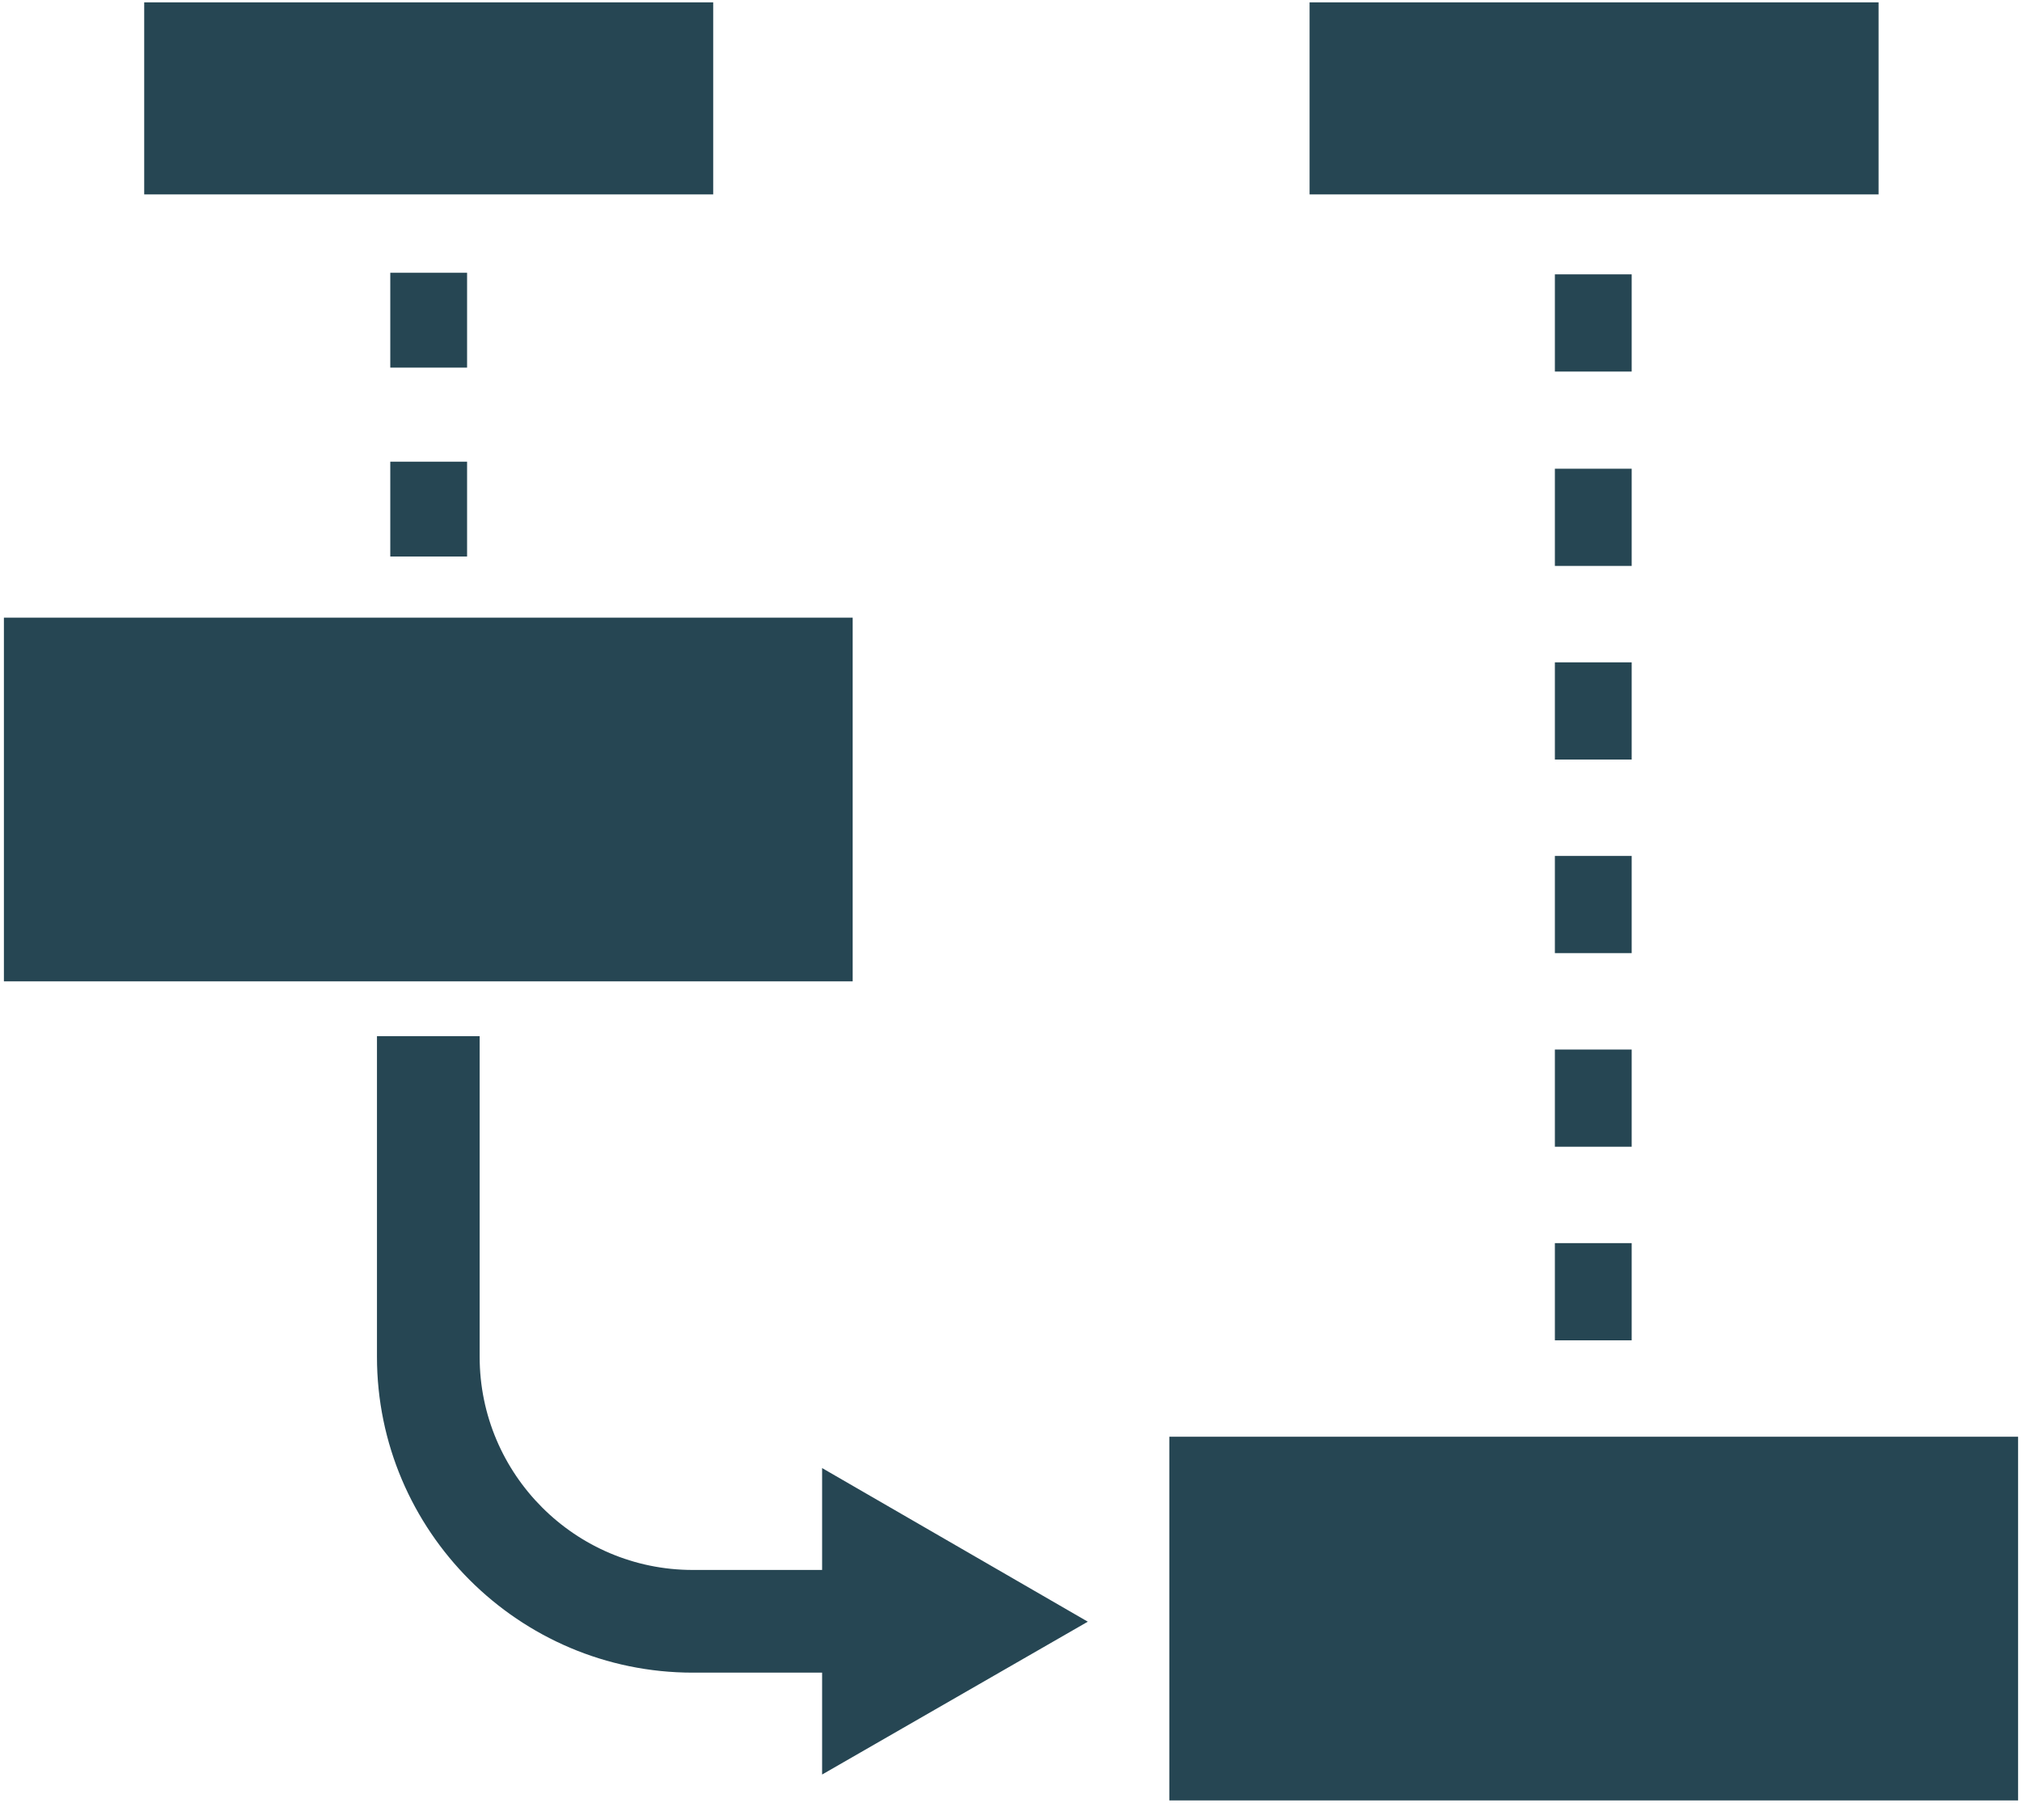
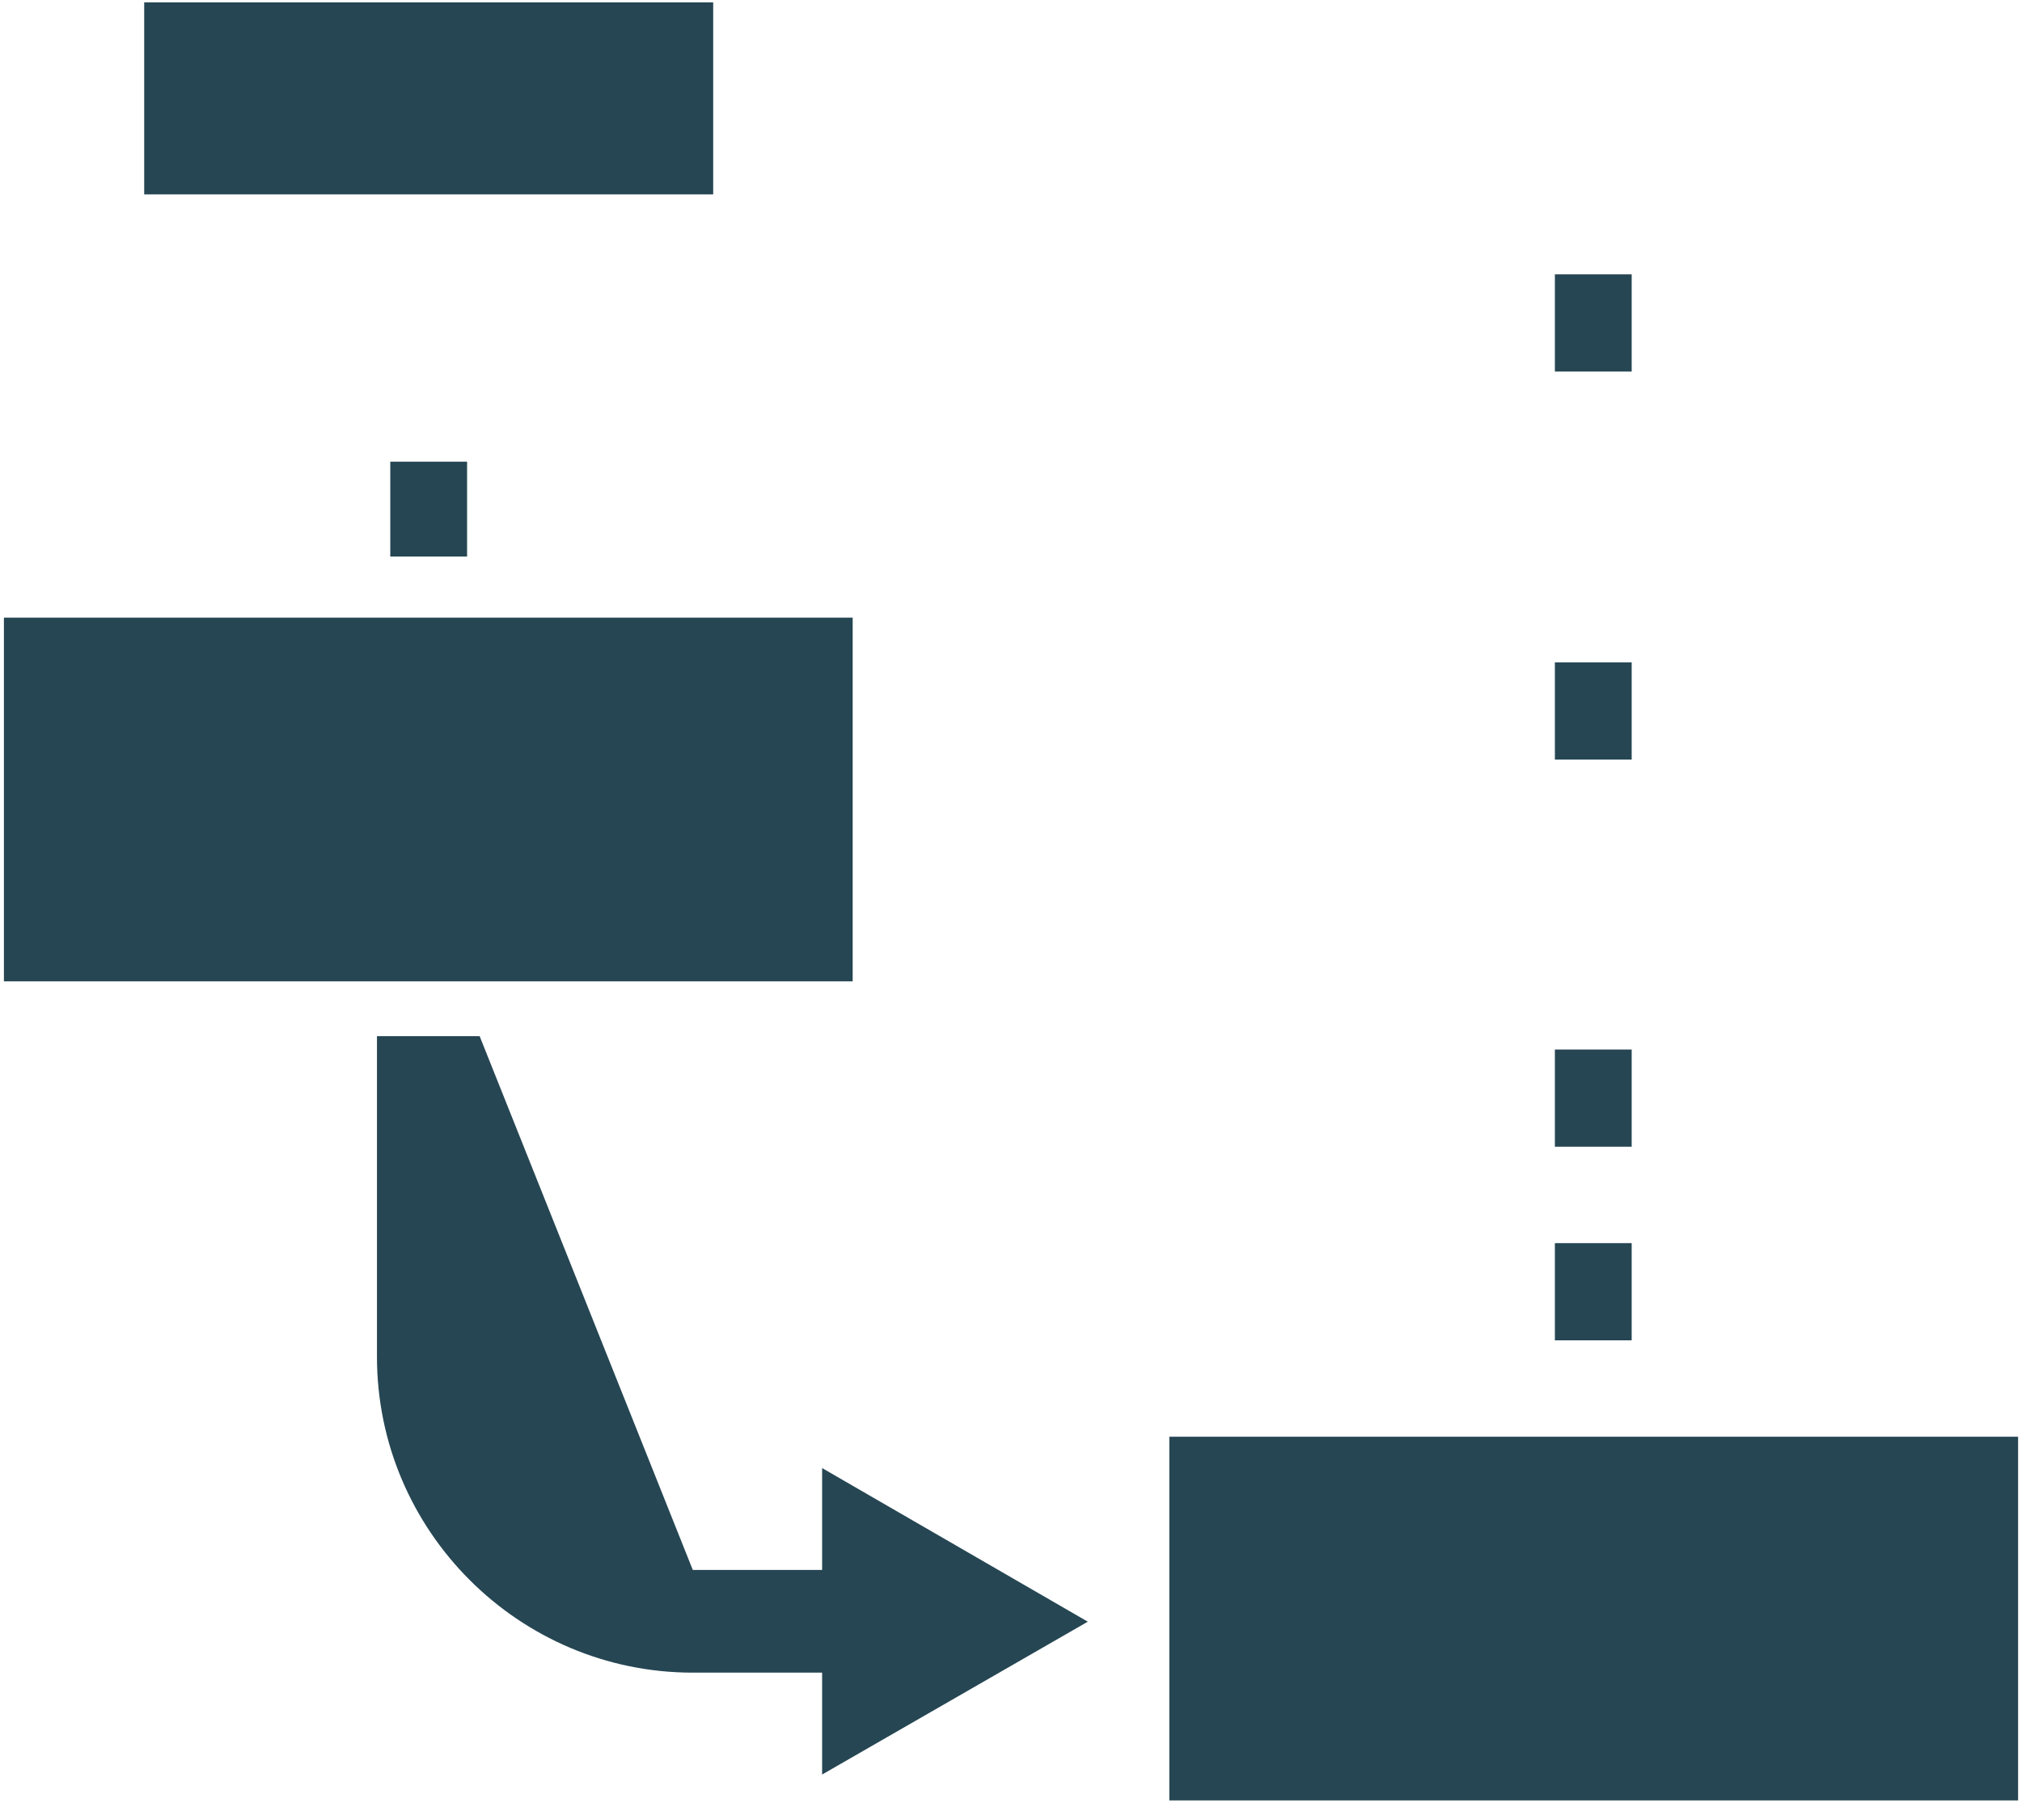
<svg xmlns="http://www.w3.org/2000/svg" width="60px" height="54px" viewBox="0 0 60 54" version="1.1">
  <title>project-planning</title>
  <desc>Created with Sketch.</desc>
  <g id="Page-1" stroke="none" stroke-width="1" fill="none" fill-rule="evenodd">
    <g id="PSO_What-Is-PSA-Software?-_Desktop-MAIN" transform="translate(-380, -7351)" fill="#264653" fill-rule="nonzero">
      <g id="Group-12" transform="translate(340, 5633)">
        <g id="Group-8" transform="translate(0, 1508)">
          <g id="Group-10-Copy" transform="translate(0, 180)">
            <g id="Group-3">
              <g id="project-planning" transform="translate(40, 30)">
                <rect id="Rectangle" x="4.279" y="0.07" width="16.884" height="5.698" />
-                 <rect id="Rectangle" x="38.86" y="0.07" width="16.884" height="5.698" />
-                 <path d="M32.279,48.116 L24.395,43.558 L24.395,46.581 L20.558,46.581 C17.07,46.581 14.233,43.744 14.233,40.256 L14.233,30.744 L11.186,30.744 L11.186,40.256 C11.186,45.419 15.395,49.628 20.558,49.628 L24.395,49.628 L24.395,52.651 L32.279,48.116 Z" id="Path" />
+                 <path d="M32.279,48.116 L24.395,43.558 L24.395,46.581 L20.558,46.581 L14.233,30.744 L11.186,30.744 L11.186,40.256 C11.186,45.419 15.395,49.628 20.558,49.628 L24.395,49.628 L24.395,52.651 L32.279,48.116 Z" id="Path" />
                <g id="Group" transform="translate(0, 7.907)">
                  <rect id="Rectangle" x="0.116" y="10.419" width="25.186" height="10.791" />
                  <rect id="Rectangle" x="11.581" y="5.791" width="2.279" height="2.814" />
-                   <rect id="Rectangle" x="11.581" y="0.186" width="2.279" height="2.814" />
                </g>
                <g id="Group" transform="translate(34.651, 8.14)">
                  <rect id="Rectangle" x="0.047" y="34.488" width="25.186" height="10.791" />
                  <rect id="Rectangle" x="11.488" y="11.512" width="2.279" height="2.884" />
                  <rect id="Rectangle" x="11.488" y="0" width="2.279" height="2.884" />
-                   <rect id="Rectangle" x="11.488" y="5.767" width="2.279" height="2.884" />
                  <rect id="Rectangle" x="11.488" y="28.744" width="2.279" height="2.884" />
-                   <rect id="Rectangle" x="11.488" y="17.256" width="2.279" height="2.884" />
                  <rect id="Rectangle" x="11.488" y="23" width="2.279" height="2.884" />
                </g>
              </g>
            </g>
          </g>
        </g>
      </g>
    </g>
  </g>
</svg>